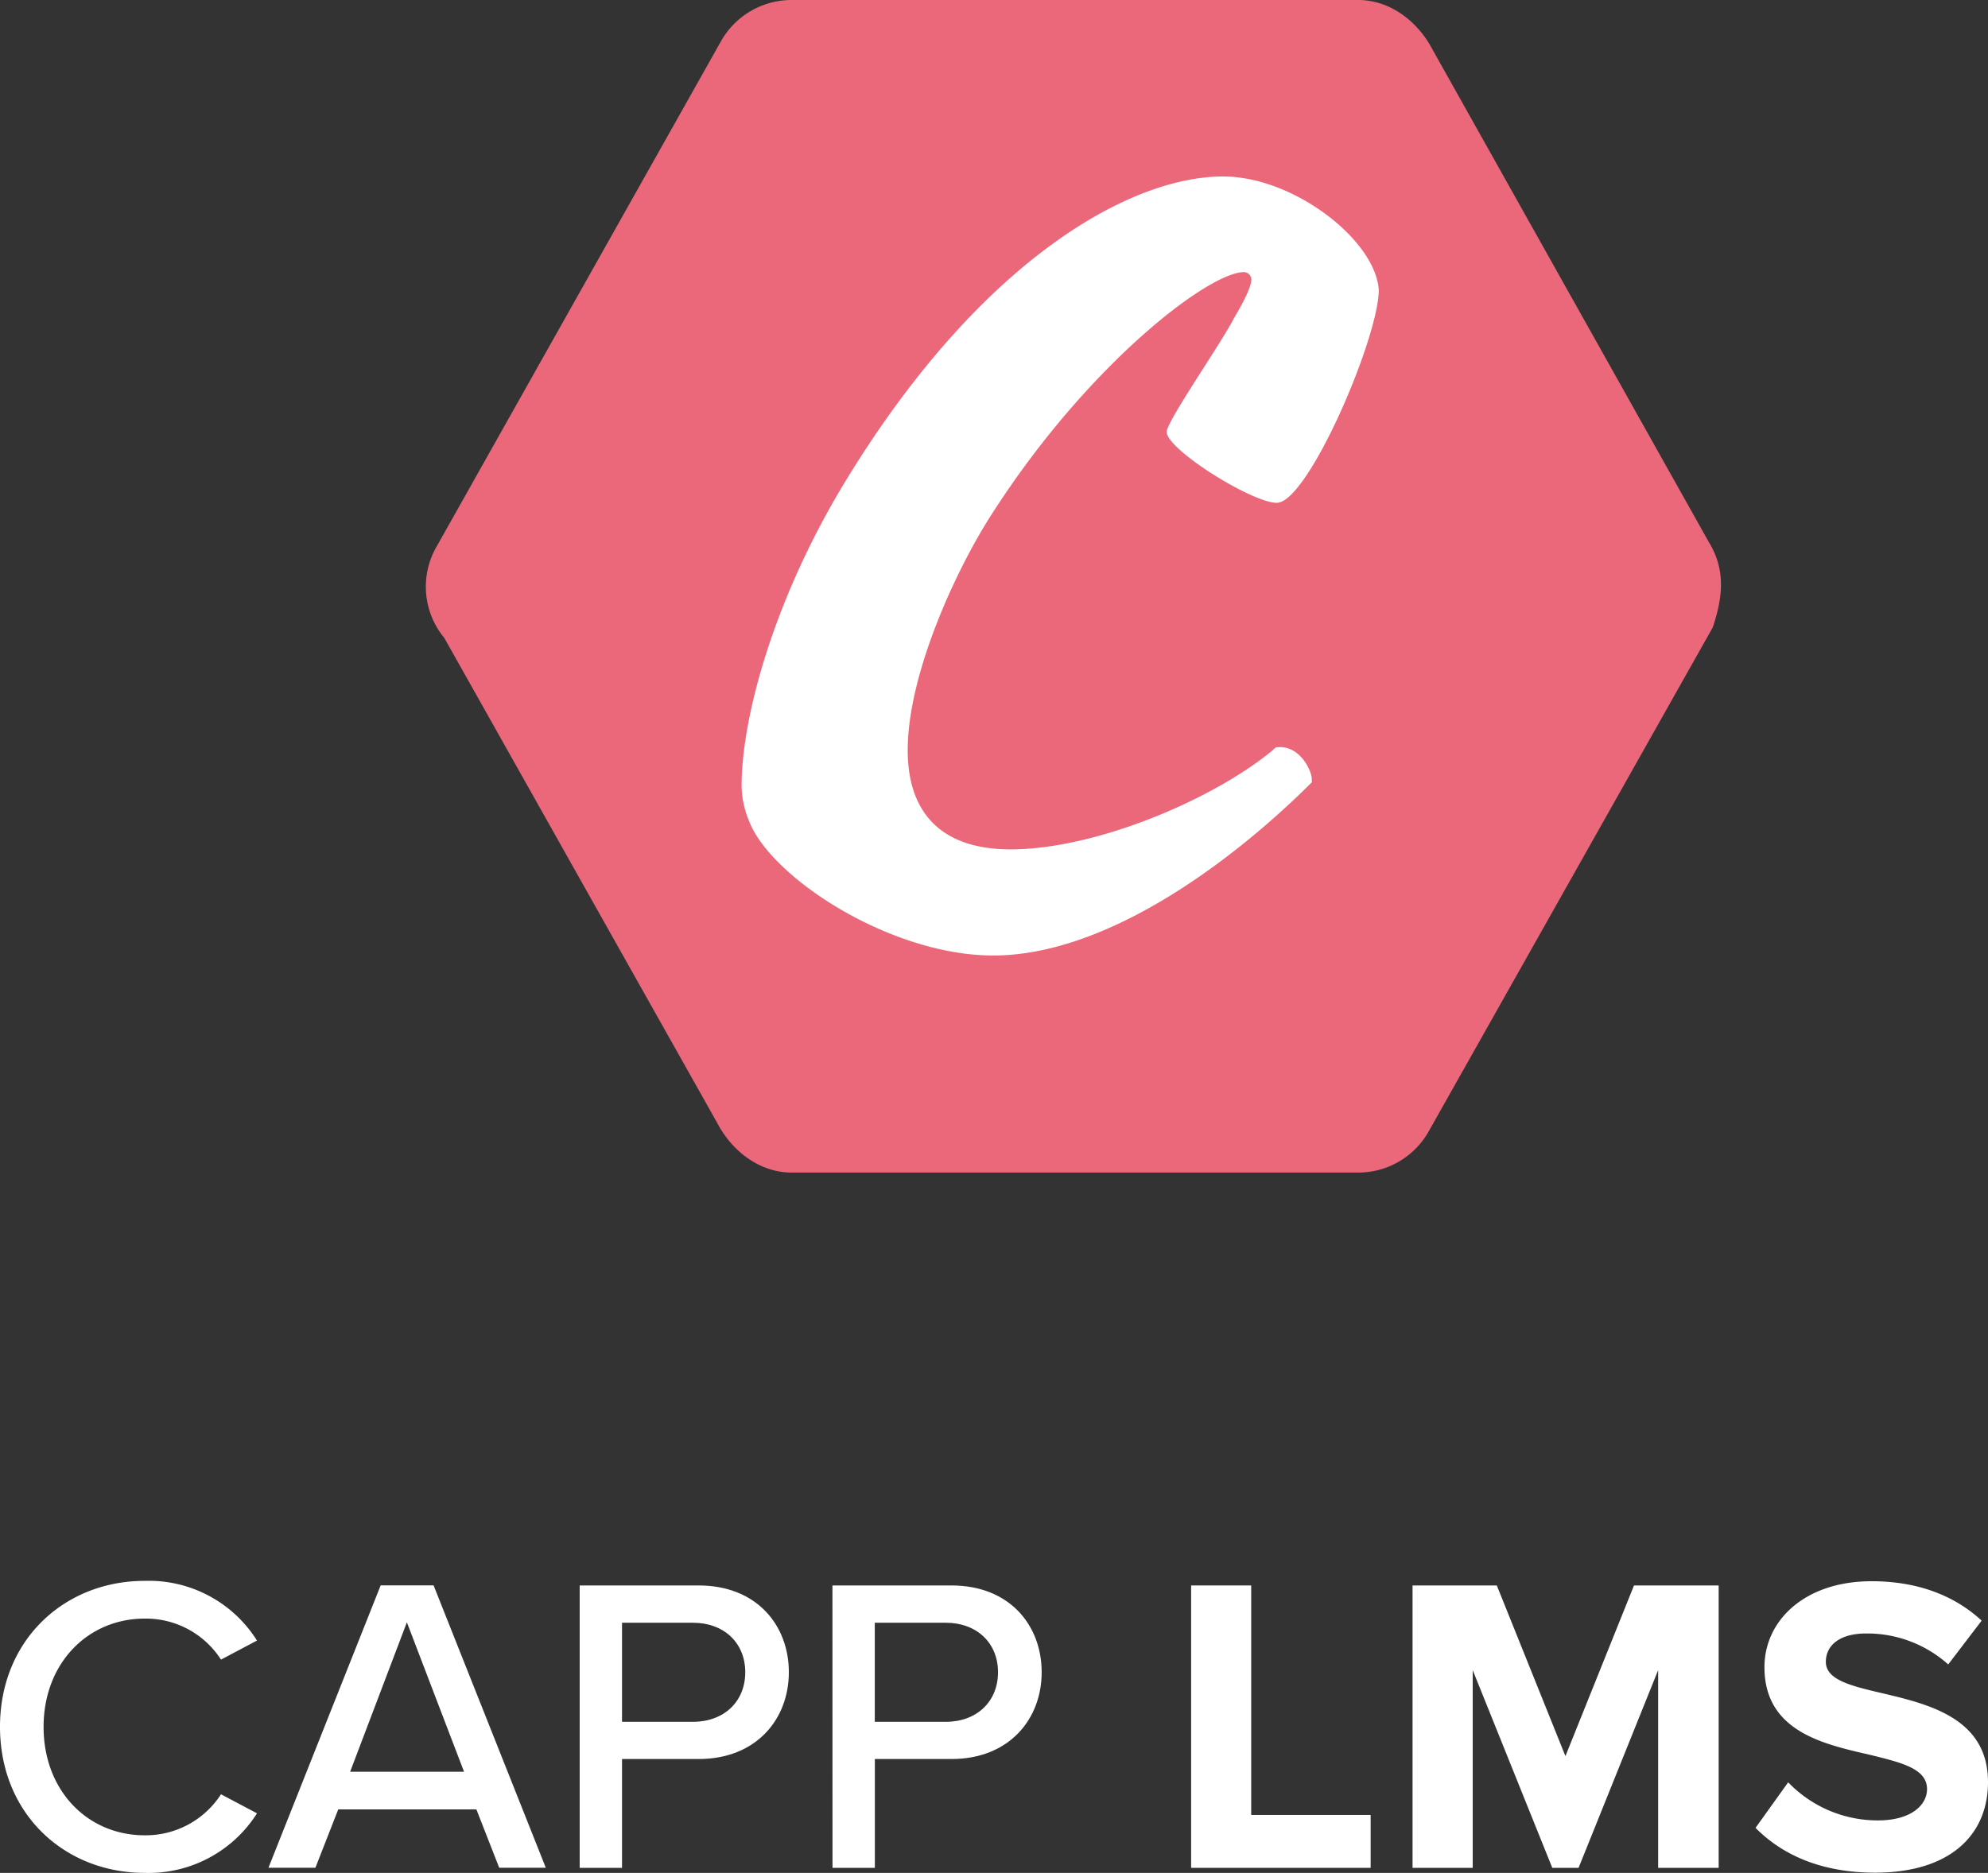
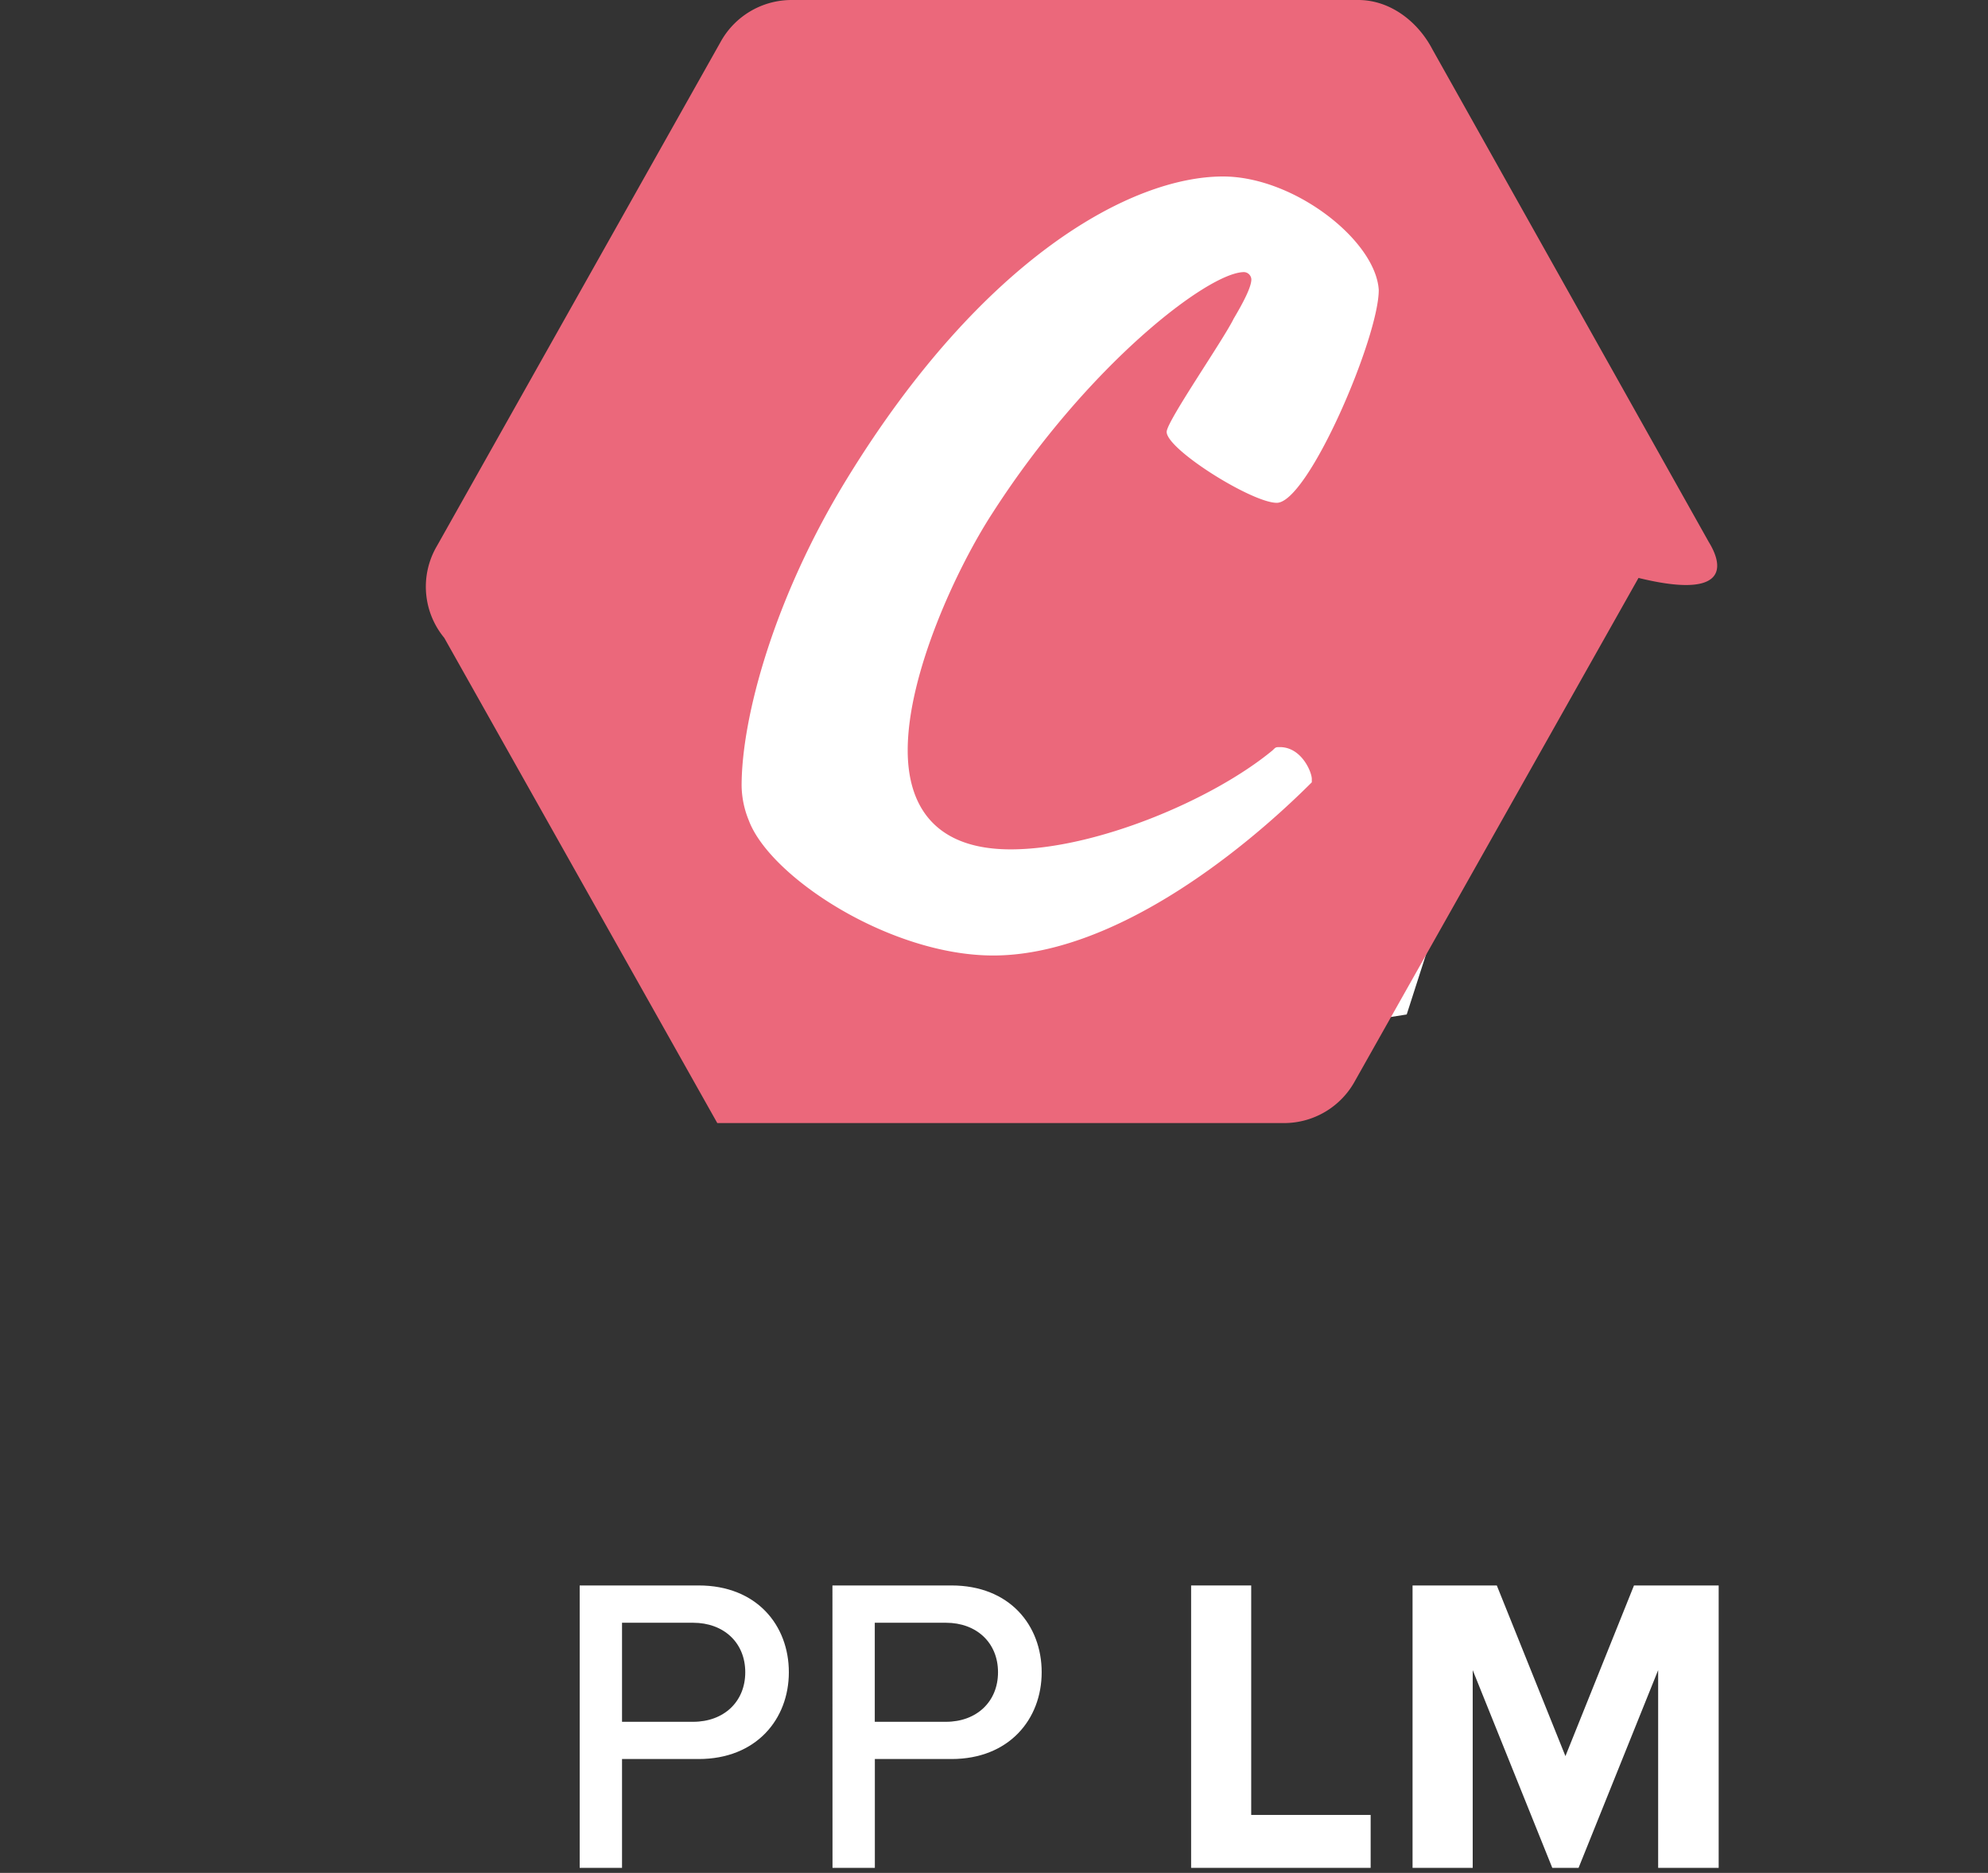
<svg xmlns="http://www.w3.org/2000/svg" width="272.3" height="256.6" viewBox="0 0 272.3 256.6">
  <rect x="0" y="0" width="272.3" height="256.6" fill="#333333" stroke="none" />
  <polygon points="84.42 96.88 118.43 150.69 192.68 138.99 211.54 80.32 188.9 13.57 108.4 25.97 84.42 96.88" fill="#fff" />
-   <path d="M236.72,74.25,198.88,6.78c-2-3.84-5.8-6.78-10.17-6.78H111.07a11.1,11.1,0,0,0-9.73,5.8h0l-38.82,69a11,11,0,0,0,1,12.59l37.4,66.48c2,3.84,5.8,6.78,10.17,6.78h77.64a11.07,11.07,0,0,0,9.72-5.8h0l38.82-68.89h0C238.59,82,239.13,78.17,236.72,74.25Zm-59.17-5.36c-3.39,0-15.08-7.31-15.08-9.72,0-1.43,7.76-12.59,9.19-15.53,1.43-2.41,2.41-4.37,2.41-5.36a1.05,1.05,0,0,0-1-1c-4.82,0-21.33,12.58-34.45,33C133.83,77.64,127,92.18,127,102.8c0,7.77,3.84,13.57,14.1,13.57,11.6,0,27.67-6.78,35.88-13.57.44-.44.44-.44,1-.44,2.94,0,4.37,3.39,4.37,4.37v.45c-10.17,10.17-27.66,23.73-43.64,23.73-14.1,0-30.52-10.7-33.46-18.47a12.93,12.93,0,0,1-1-4.82c0-9.19,4.37-25.7,14.54-42.21,18.48-30.07,38.82-41.23,51.4-41.23,9.73,0,20.89,8.75,21.33,15.53C191.56,46.14,181.84,68.89,177.55,68.89Z" transform="translate(-2.67)" fill="#eb687b" />
-   <path d="M2.67,236.59c0-11.89,8.81-20,19.83-20a17.49,17.49,0,0,1,15.37,8.18l-4.93,2.61a12.24,12.24,0,0,0-10.44-5.62c-7.83,0-13.86,6.14-13.86,14.84s6,14.85,13.86,14.85a12.27,12.27,0,0,0,10.44-5.62l4.93,2.61A17.56,17.56,0,0,1,22.5,256.6C11.48,256.6,2.67,248.48,2.67,236.59Z" transform="translate(-2.67)" fill="#fff" />
-   <path d="M67.92,247.9H49l-3.13,8H39.44l15.37-38.69h7.25l15.37,38.69H71.05Zm-17.29-5.16h15.6L58.4,222.27Z" transform="translate(-2.67)" fill="#fff" />
+   <path d="M236.72,74.25,198.88,6.78c-2-3.84-5.8-6.78-10.17-6.78H111.07a11.1,11.1,0,0,0-9.73,5.8h0l-38.82,69a11,11,0,0,0,1,12.59l37.4,66.48h77.64a11.07,11.07,0,0,0,9.72-5.8h0l38.82-68.89h0C238.59,82,239.13,78.17,236.72,74.25Zm-59.17-5.36c-3.39,0-15.08-7.31-15.08-9.72,0-1.43,7.76-12.59,9.19-15.53,1.43-2.41,2.41-4.37,2.41-5.36a1.05,1.05,0,0,0-1-1c-4.82,0-21.33,12.58-34.45,33C133.83,77.64,127,92.18,127,102.8c0,7.77,3.84,13.57,14.1,13.57,11.6,0,27.67-6.78,35.88-13.57.44-.44.44-.44,1-.44,2.94,0,4.37,3.39,4.37,4.37v.45c-10.17,10.17-27.66,23.73-43.64,23.73-14.1,0-30.52-10.7-33.46-18.47a12.93,12.93,0,0,1-1-4.82c0-9.19,4.37-25.7,14.54-42.21,18.48-30.07,38.82-41.23,51.4-41.23,9.73,0,20.89,8.75,21.33,15.53C191.56,46.14,181.84,68.89,177.55,68.89Z" transform="translate(-2.67)" fill="#eb687b" />
  <path d="M82.07,217.22h16.3c7.94,0,12.35,5.45,12.35,11.89S106.25,241,98.37,241H87.87v14.91h-5.8Zm15.54,5.11H87.87V235.9h9.74c4.18,0,7.14-2.73,7.14-6.79S101.79,222.33,97.61,222.33Z" transform="translate(-2.67)" fill="#fff" />
  <path d="M116.69,217.22H133c7.95,0,12.35,5.45,12.35,11.89S140.88,241,133,241h-10.5v14.91h-5.8Zm15.55,5.11h-9.75V235.9h9.75c4.17,0,7.13-2.73,7.13-6.79S136.41,222.33,132.24,222.33Z" transform="translate(-2.67)" fill="#fff" />
  <path d="M165.82,217.22h8.23v31.44h16.36v7.25H165.82Z" transform="translate(-2.67)" fill="#fff" />
  <path d="M229.79,228.82l-10.9,27.09h-3.6l-10.9-27.09v27.09h-8.24V217.22h11.54l9.4,23.38,9.39-23.38h11.6v38.69h-8.29Z" transform="translate(-2.67)" fill="#fff" />
-   <path d="M247.6,244.19a17,17,0,0,0,12.29,5.22c4.53,0,6.73-2.09,6.73-4.29,0-2.84-3.6-3.65-7.83-4.7-6.32-1.45-14.44-3.19-14.44-12,0-6.44,5.57-11.78,14.67-11.78,6.15,0,11.25,1.86,15.08,5.4l-4.58,6a16.62,16.62,0,0,0-11.25-4.24c-3.54,0-5.51,1.57-5.51,3.89,0,2.49,3.54,3.31,7.71,4.29,6.38,1.51,14.5,3.42,14.5,12.18,0,7.08-5,12.41-15.48,12.41-7.43,0-12.76-2.49-16.36-6.14Z" transform="translate(-2.67)" fill="#fff" />
</svg>